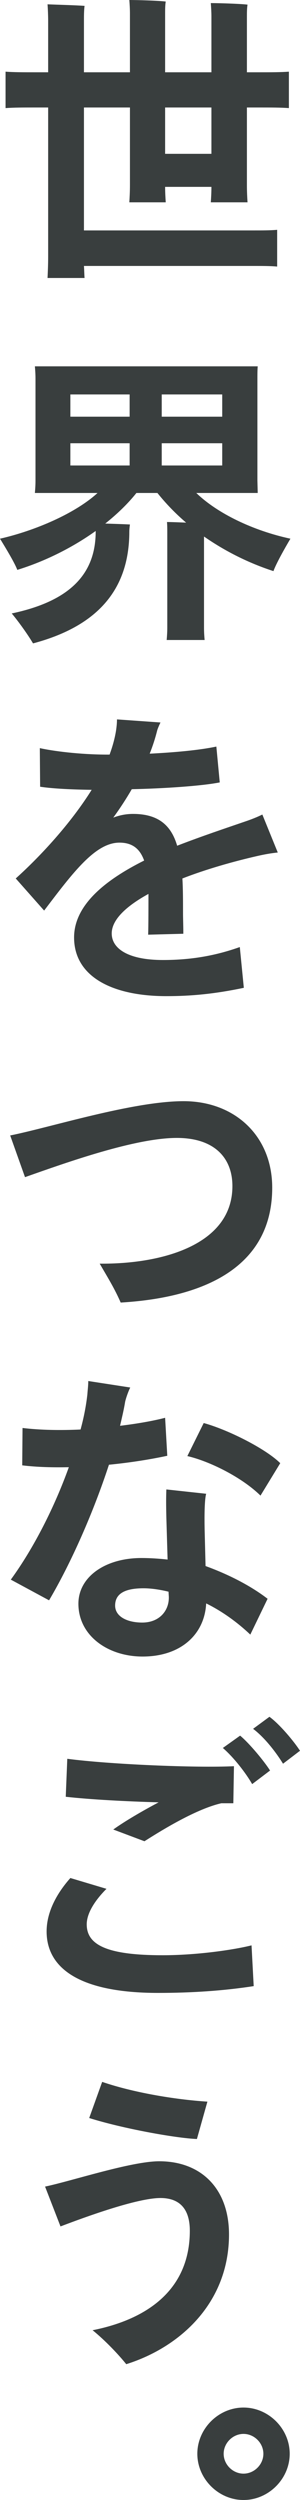
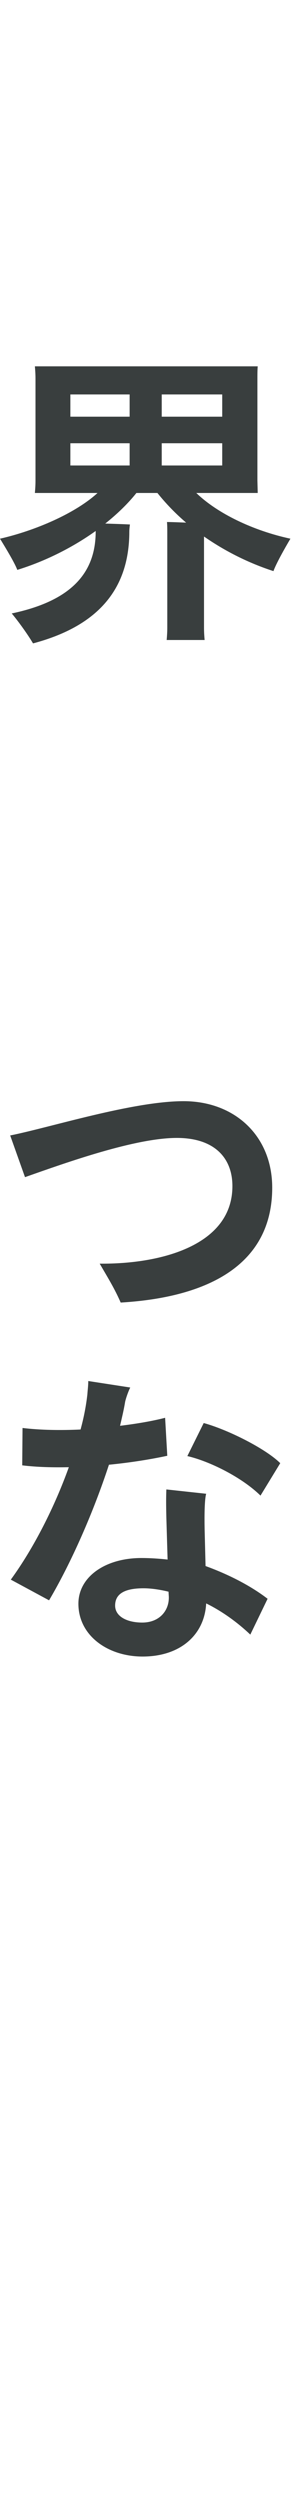
<svg xmlns="http://www.w3.org/2000/svg" id="_レイヤー_2" viewBox="0 0 29.16 242.81">
  <defs>
    <style>.cls-1{stroke:#393e3e;stroke-miterlimit:10;}.cls-1,.cls-2{fill:#393e3e;}.cls-2{stroke-width:0px;}</style>
  </defs>
  <g id="_レイヤー_2-2">
-     <path class="cls-2" d="m24,10.44v7.59c0,.57.03,1.17.06,1.62h-3.57c.03-.42.06-.96.06-1.5h-4.5c0,.51.03,1.05.06,1.5h-3.54c.03-.45.06-1.08.06-1.65v-7.56h-4.47v11.94h16.38c.96,0,1.77,0,2.4-.06v3.57c-.63-.06-1.44-.06-2.4-.06H8.16c.03.42.03.81.06,1.17h-3.6c.03-.6.06-1.35.06-2.07v-14.49h-1.14c-1.26,0-2.22,0-3,.06v-3.54c.78.06,1.74.06,3,.06h1.14V1.98c0-.48-.03-1.17-.06-1.56.72.03,2.85.09,3.6.15-.06.45-.06.99-.06,1.41v5.04h4.47V1.32c0-.42-.03-.96-.06-1.32.72,0,2.82.06,3.54.15-.06.36-.06.81-.06,1.17v5.7h4.5V1.59c0-.39-.03-.93-.06-1.29.75,0,2.82.06,3.57.15-.06.36-.06.81-.06,1.14v5.43h1.08c1.26,0,2.22,0,3-.06v3.54c-.78-.06-1.74-.06-3-.06h-1.08Zm-3.45,0h-4.5v4.5h4.5v-4.5Z" />
    <path class="cls-2" d="m19.83,52.11v8.88c0,.42.03.84.06,1.17h-3.69c.03-.33.06-.78.06-1.17v-9.27c0-.3,0-.69-.03-1.02.39,0,1.14.03,1.86.06-1.02-.87-1.95-1.83-2.79-2.88h-2.04c-.81,1.02-1.86,2.04-3.03,2.97.9.03,1.86.06,2.4.09-.03.21-.06.48-.06.69,0,5.79-3.27,9.24-9.36,10.86-.51-.87-1.44-2.16-2.07-2.91,5.55-1.17,8.16-3.75,8.16-7.95v-.06c-2.22,1.59-4.89,2.94-7.62,3.78-.24-.66-1.11-2.1-1.68-3.03,3.42-.78,7.32-2.46,9.48-4.44H3.39c.03-.33.06-.75.06-1.2v-9.9c0-.45-.03-.87-.06-1.2h21.66c-.03.39-.03.75-.03,1.2v9.9l.03,1.2h-5.97c2.04,1.98,5.52,3.66,9.15,4.44-.57.96-1.41,2.46-1.65,3.15-2.4-.78-4.68-1.92-6.75-3.36Zm-12.99-13.8v2.16h5.76v-2.16h-5.76Zm0,6.9h5.76v-2.16h-5.76v2.16Zm8.88-6.9v2.16h5.88v-2.16h-5.88Zm5.88,6.9v-2.16h-5.88v2.16h5.88Z" />
-     <path class="cls-2" d="m25.05,83.13c-2.37.54-5.01,1.29-7.32,2.19.06,1.05.06,2.16.06,3.39,0,.57.03,1.11.03,1.98l-3.42.09c.03-.72.03-3.06.03-3.66v-.3c-2.13,1.17-3.57,2.49-3.57,3.84,0,1.47,1.59,2.58,4.98,2.58,2.91,0,5.28-.48,7.47-1.26l.39,3.96c-2.85.6-5.13.81-7.53.81-5.25,0-8.97-1.89-8.97-5.7,0-3.18,3.09-5.61,6.81-7.47-.42-1.17-1.17-1.74-2.4-1.74-2.34,0-4.5,2.88-7.32,6.6l-2.76-3.12c2.4-2.16,5.34-5.34,7.38-8.61-2.37-.03-4.05-.15-5.01-.3l-.03-3.75c1.2.27,3.81.63,6.6.63h.18c.3-.81.51-1.59.63-2.34.06-.42.09-.75.09-1.08l4.23.3c-.12.24-.3.66-.33.81-.18.72-.42,1.47-.72,2.22,2.37-.12,4.77-.33,6.48-.69l.33,3.48c-1.8.36-5.61.6-8.55.66-.54.93-1.14,1.86-1.8,2.76.63-.24,1.26-.36,1.92-.36,2.49,0,3.72,1.14,4.29,3.09,2.4-.93,4.74-1.71,6.57-2.34.63-.21,1.23-.45,1.71-.69l1.5,3.69c-.63.06-1.29.18-1.95.33Z" />
    <path class="cls-2" d="m9.69,122.73c5.94.06,12.9-1.77,12.9-7.53,0-2.73-1.74-4.68-5.4-4.68-4.05,0-10.68,2.37-14.76,3.81l-1.44-4.05c3.9-.78,11.91-3.33,16.86-3.33s8.61,3.36,8.61,8.4c0,7.38-6.06,10.65-14.73,11.16-.6-1.38-1.26-2.43-2.04-3.78Z" />
    <path class="cls-2" d="m10.59,142.26c-1.5,4.59-3.66,9.51-5.82,13.17l-3.72-2.01c2.25-3.09,4.26-7.08,5.64-10.92-1.53.03-3.06,0-4.53-.18l.03-3.63c1.74.21,3.69.24,5.64.15.33-1.2.54-2.34.66-3.39.03-.45.09-.87.09-1.32l4.08.63c-.24.48-.48,1.23-.51,1.47-.12.72-.3,1.47-.48,2.25,1.71-.21,3.24-.48,4.38-.78l.21,3.69c-1.53.33-3.51.66-5.67.87Zm9.39,9.84c2.55.93,4.59,2.07,6.03,3.18l-1.68,3.48c-1.26-1.2-2.76-2.28-4.29-3.03-.15,3-2.46,5.16-6.18,5.16-3.39,0-6.24-2.04-6.24-5.13,0-2.61,2.61-4.44,6.12-4.44.87,0,1.74.06,2.55.15l-.12-4.05c-.03-1.29-.03-1.95,0-2.76l3.87.42c-.15.51-.18,1.98-.15,3.45l.09,3.57Zm-3.57,3l-.03-.51c-.87-.21-1.71-.33-2.43-.33-1.74,0-2.76.48-2.76,1.68,0,1.05,1.14,1.65,2.64,1.65,1.65,0,2.61-1.14,2.58-2.49Zm8.91-9.84c-1.8-1.77-4.92-3.33-7.11-3.84l1.59-3.21c2.4.66,6.06,2.52,7.44,3.9l-1.92,3.15Z" />
-     <path class="cls-2" d="m24.45,188.94l.21,3.96c-2.91.45-6,.66-9.3.66-7.62,0-10.83-2.4-10.83-5.97,0-2.01,1.11-3.84,2.31-5.19l3.51,1.05c-1.08,1.08-1.92,2.34-1.92,3.45,0,1.98,1.92,3,7.38,3,3.27,0,6.84-.51,8.64-.96Zm-9.03-13.89c-3.18-.09-6.6-.27-9.03-.54l.15-3.69c4.08.54,12.51.9,16.2.72l-.06,3.6h-1.17c-2.64.6-6.33,2.97-7.47,3.69l-3.03-1.14c1.08-.78,2.82-1.8,4.41-2.64Zm10.83-3.09l-1.74,1.32c-.6-1.05-1.77-2.58-2.85-3.51l1.68-1.2c.93.78,2.34,2.49,2.91,3.39Zm2.91-1.92l-1.65,1.26c-.57-.93-1.68-2.46-2.91-3.39l1.59-1.17c.99.72,2.37,2.37,2.97,3.3Z" />
-     <path class="cls-2" d="m9,226.32c5.43-1.08,9.45-4.02,9.45-9.66,0-2.28-1.14-3.18-2.85-3.18-2.25,0-7.2,1.8-9.72,2.76l-1.5-3.87c2.58-.54,8.37-2.46,11.1-2.46,4.08,0,6.78,2.67,6.78,7.11,0,6.63-4.74,10.95-9.99,12.6-.69-.87-2.01-2.28-3.27-3.3Zm-.33-20.61l1.26-3.51c2.97,1.02,6.99,1.71,10.23,1.92l-1.02,3.63c-2.1-.09-7.23-1.02-10.47-2.04Z" />
-     <path class="cls-1" d="m19.68,238.32c0-2.16,1.83-3.99,3.99-3.99s3.99,1.83,3.99,3.99-1.83,3.99-3.99,3.99-3.99-1.83-3.99-3.99Zm6.42,0c0-1.32-1.11-2.43-2.43-2.43s-2.43,1.11-2.43,2.43,1.11,2.43,2.43,2.43,2.43-1.11,2.43-2.43Z" />
  </g>
</svg>